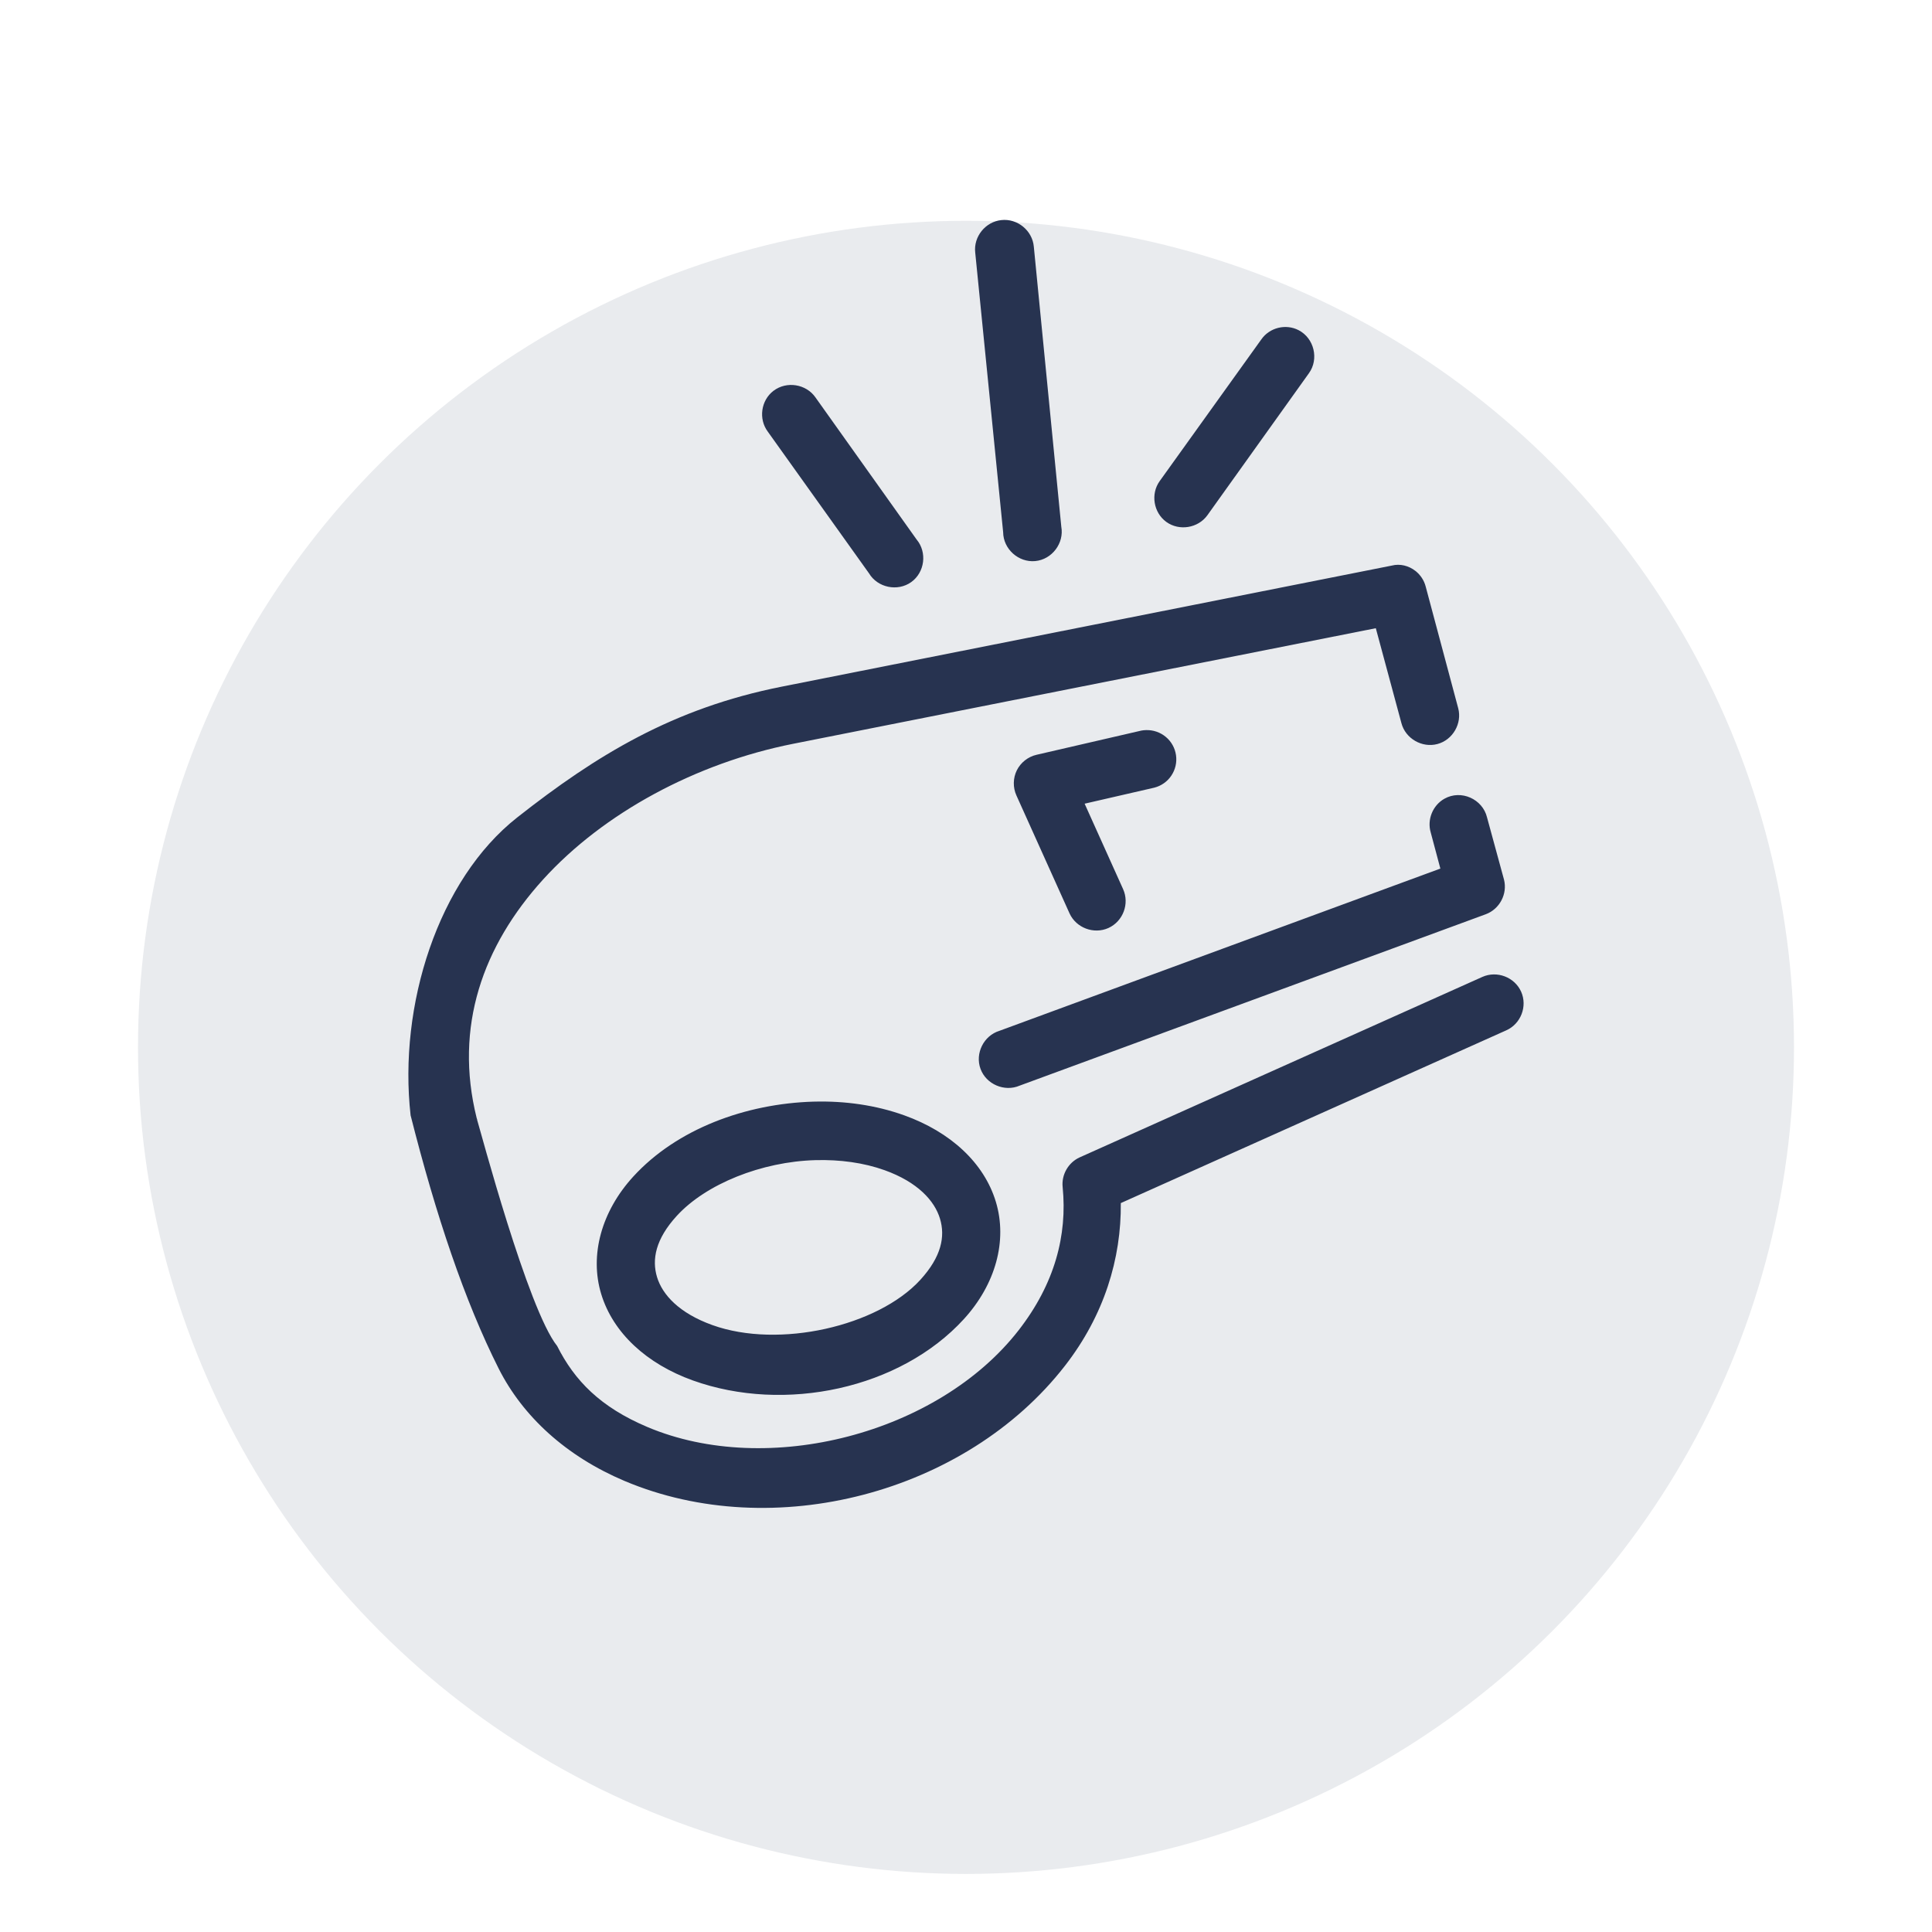
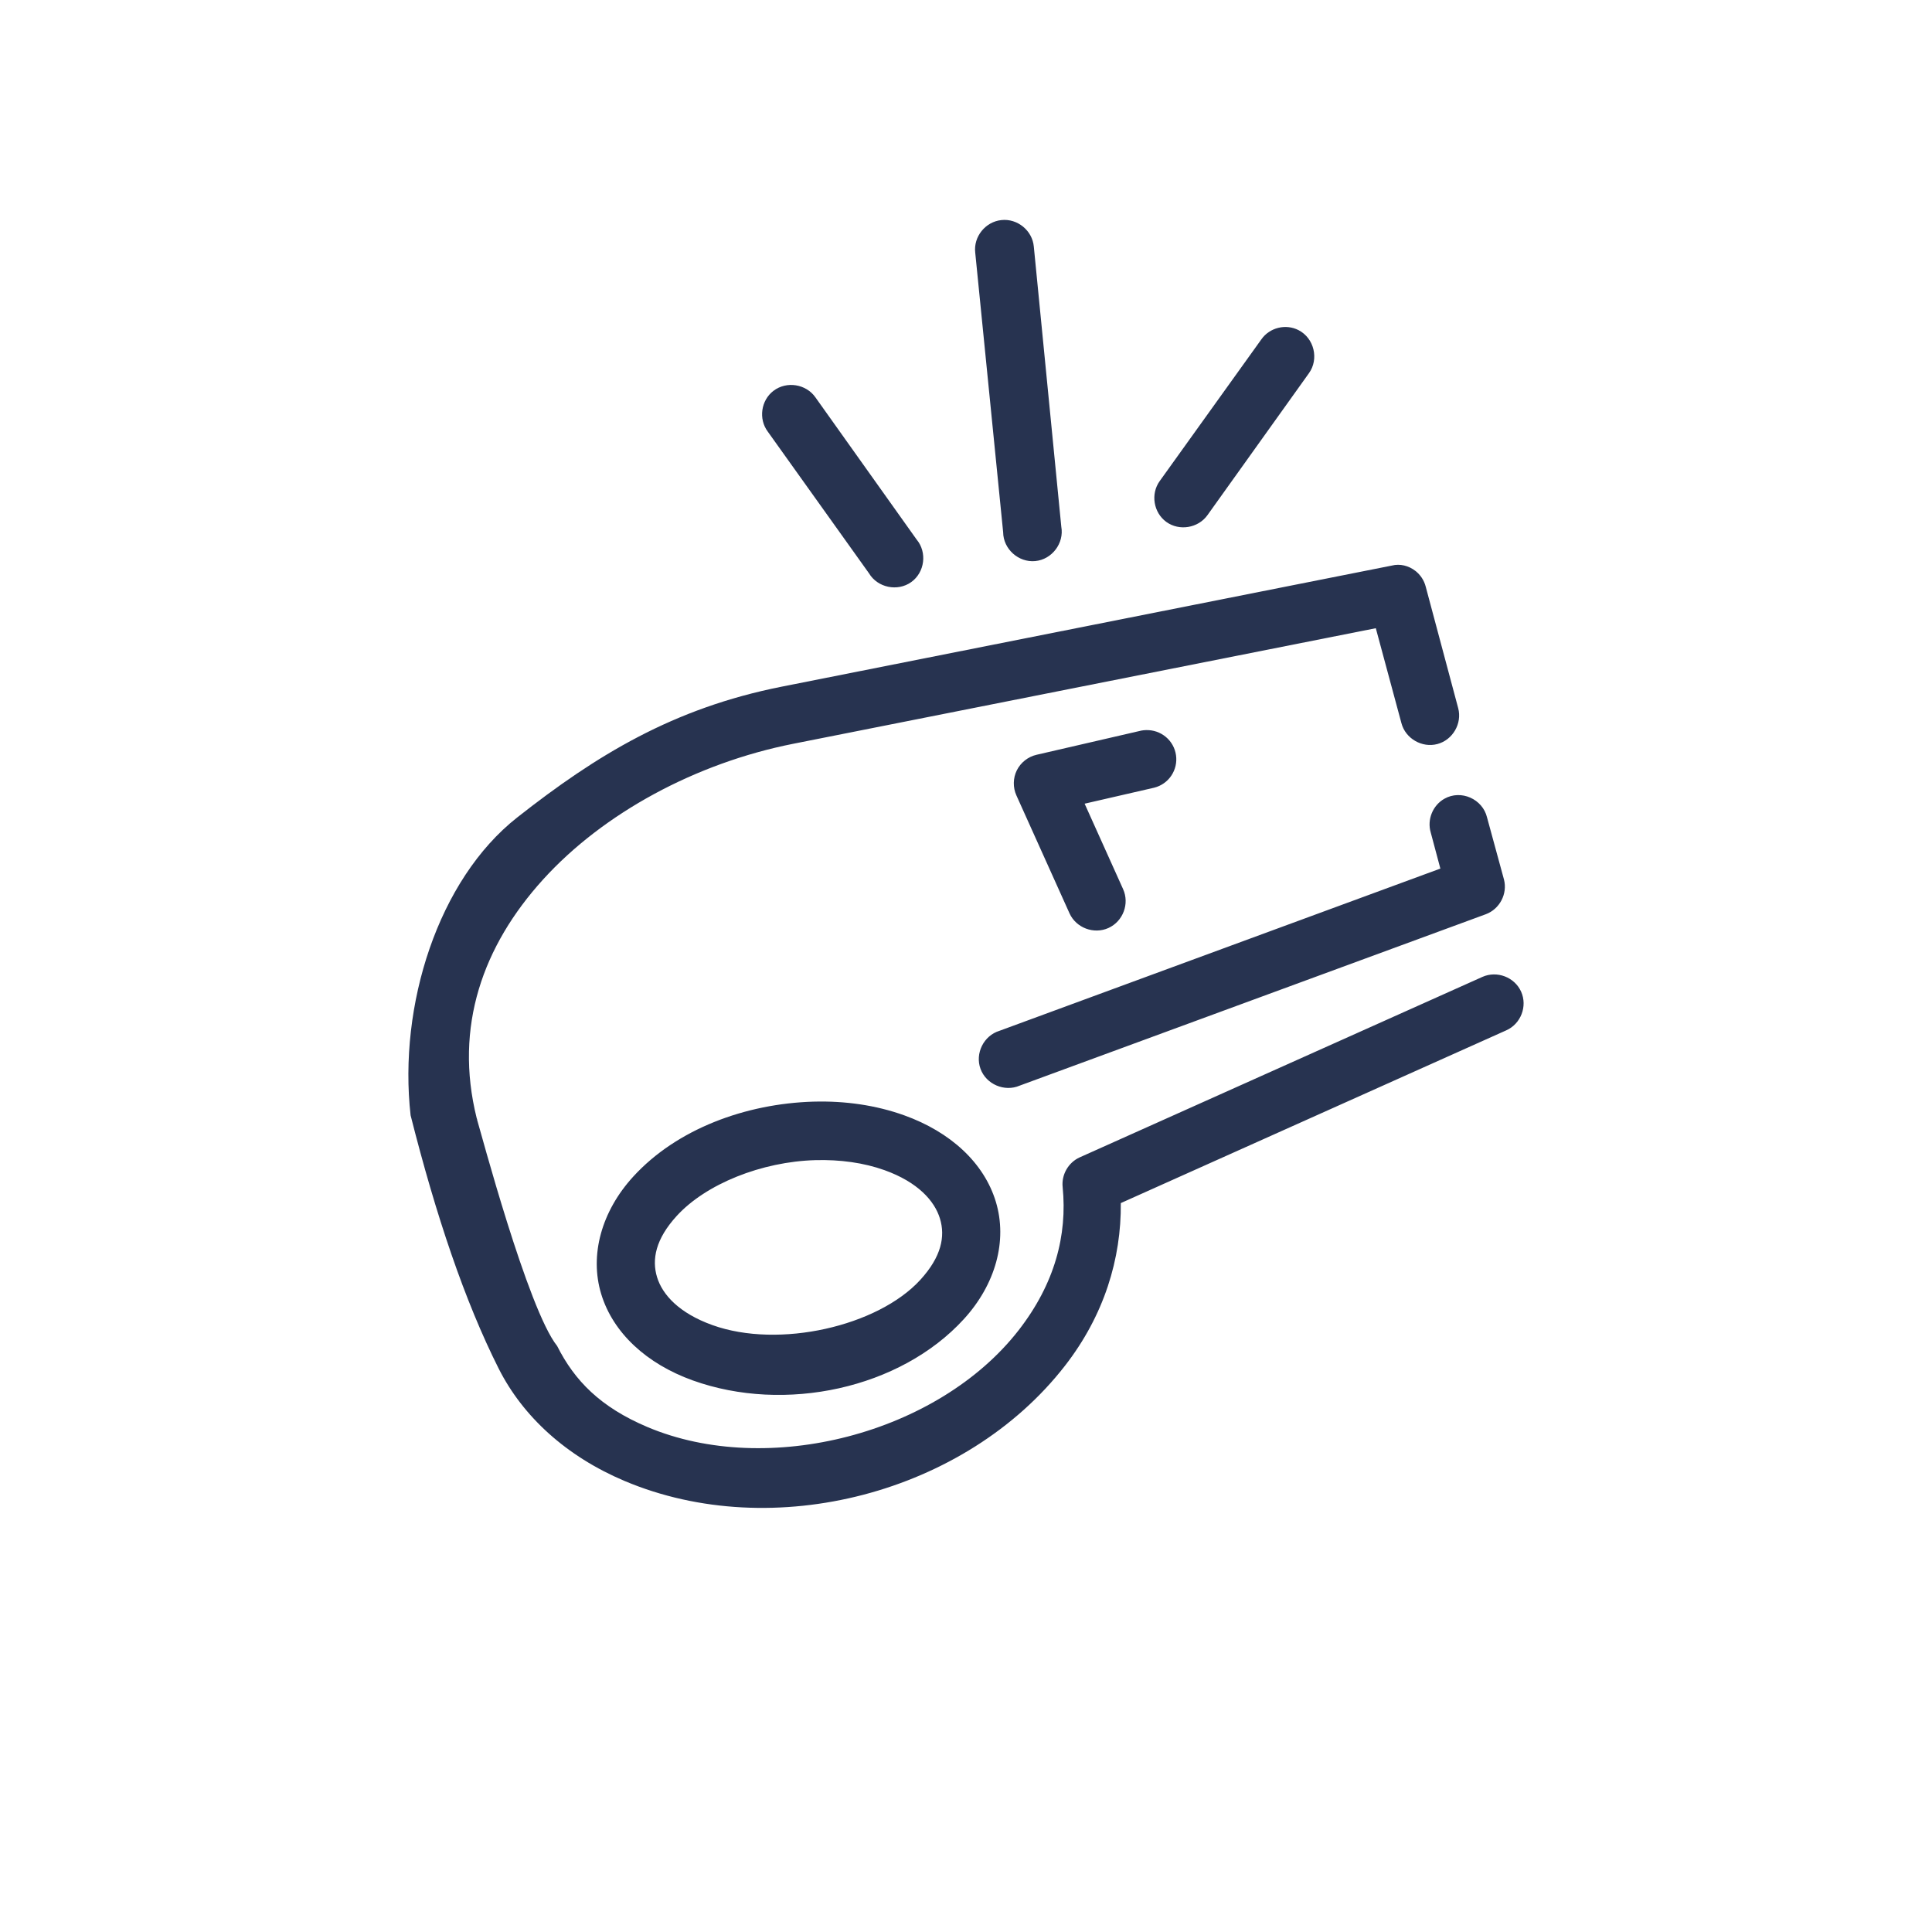
<svg xmlns="http://www.w3.org/2000/svg" width="70" height="70" viewBox="0 0 70 70" fill="" data-library="gosweb_omsu" data-icon="ic_sport2" data-color="">
-   <ellipse cx="35" cy="37.948" rx="30" ry="29.948" fill="#273350" fill-opacity="0.1" />
-   <path d="M36.28 7.974C35.706 8.034 35.268 8.573 35.334 9.15L36.346 19.283C36.351 19.895 36.905 20.386 37.508 20.329C38.117 20.272 38.561 19.679 38.453 19.085L37.457 8.935C37.406 8.356 36.864 7.908 36.28 7.974ZM45.701 12.296L42.019 17.429C41.681 17.897 41.795 18.576 42.259 18.911C42.728 19.249 43.409 19.134 43.744 18.671L47.426 13.521C47.793 13.01 47.617 12.256 47.051 11.963C46.588 11.723 46.001 11.867 45.701 12.296ZM28.026 14.159C27.571 14.504 27.474 15.181 27.82 15.641L31.486 20.773C31.799 21.295 32.522 21.441 33.013 21.092C33.509 20.739 33.598 20.01 33.211 19.548L29.546 14.399C29.208 13.913 28.502 13.798 28.026 14.159ZM50.428 20.492L28.318 24.88C24.387 25.661 21.611 27.359 18.742 29.616C15.873 31.872 14.428 36.429 14.877 40.411C15.794 44.037 16.838 47.143 18.067 49.584C18.944 51.324 20.517 52.765 22.629 53.658C28.011 55.932 34.991 54.11 38.585 49.485C40.008 47.654 40.628 45.603 40.609 43.59L54.575 37.331C55.103 37.097 55.349 36.46 55.114 35.932C54.879 35.405 54.241 35.16 53.712 35.394L39.116 41.935C38.706 42.122 38.454 42.563 38.502 43.011C38.675 44.754 38.216 46.512 36.91 48.193C33.995 51.945 27.819 53.547 23.458 51.704C21.748 50.981 20.817 50.02 20.186 48.767C19.124 47.442 17.393 40.907 17.288 40.577C17.286 40.571 17.289 40.566 17.288 40.56L17.271 40.511C16.445 37.194 17.498 34.269 19.676 31.867C21.87 29.449 25.225 27.646 28.733 26.95L49.848 22.761L50.777 26.204C50.925 26.763 51.525 27.105 52.079 26.958C52.638 26.81 52.981 26.211 52.833 25.658L51.656 21.254C51.598 21.029 51.467 20.829 51.284 20.686C51.044 20.497 50.724 20.415 50.428 20.492ZM41.521 26.453C41.465 26.454 41.41 26.46 41.355 26.47L37.557 27.347C37.249 27.417 36.981 27.628 36.841 27.911C36.701 28.193 36.696 28.534 36.827 28.821L38.751 33.093C38.991 33.62 39.633 33.861 40.161 33.623C40.69 33.383 40.931 32.743 40.692 32.215L39.298 29.119L41.82 28.539C42.074 28.475 42.295 28.319 42.44 28.102C42.586 27.884 42.646 27.621 42.609 27.362C42.572 27.103 42.441 26.867 42.24 26.7C42.039 26.532 41.783 26.444 41.521 26.453ZM52.333 28.94C51.911 29.178 51.7 29.695 51.838 30.162L52.187 31.47L36.213 37.348C35.639 37.523 35.321 38.17 35.526 38.727C35.732 39.289 36.398 39.57 36.943 39.335L53.829 33.126C54.334 32.941 54.626 32.388 54.492 31.867L53.878 29.616C53.719 28.951 52.937 28.598 52.333 28.94ZM29.479 39.914C27.015 39.986 24.523 40.903 22.944 42.63C21.793 43.889 21.354 45.475 21.783 46.885C22.212 48.296 23.431 49.415 25.1 50.015C28.437 51.213 32.616 50.316 34.92 47.796C36.072 46.536 36.509 44.954 36.081 43.541C35.652 42.127 34.434 41.011 32.763 40.411C31.728 40.039 30.613 39.885 29.496 39.914C29.49 39.915 29.485 39.914 29.479 39.914ZM29.546 42.034C30.433 42.01 31.294 42.127 32.05 42.398C33.253 42.83 33.862 43.508 34.057 44.153C34.253 44.798 34.112 45.532 33.344 46.372C31.808 48.052 28.224 48.877 25.813 48.011C24.609 47.579 24.001 46.913 23.806 46.273C23.612 45.633 23.751 44.895 24.52 44.054C25.577 42.898 27.593 42.088 29.546 42.034Z" fill="#273350" />
+   <path d="M36.28 7.974C35.706 8.034 35.268 8.573 35.334 9.15L36.346 19.283C36.351 19.895 36.905 20.386 37.508 20.329C38.117 20.272 38.561 19.679 38.453 19.085L37.457 8.935C37.406 8.356 36.864 7.908 36.28 7.974ZM45.701 12.296L42.019 17.429C41.681 17.897 41.795 18.576 42.259 18.911C42.728 19.249 43.409 19.134 43.744 18.671L47.426 13.521C47.793 13.01 47.617 12.256 47.051 11.963C46.588 11.723 46.001 11.867 45.701 12.296M28.026 14.159C27.571 14.504 27.474 15.181 27.82 15.641L31.486 20.773C31.799 21.295 32.522 21.441 33.013 21.092C33.509 20.739 33.598 20.01 33.211 19.548L29.546 14.399C29.208 13.913 28.502 13.798 28.026 14.159ZM50.428 20.492L28.318 24.88C24.387 25.661 21.611 27.359 18.742 29.616C15.873 31.872 14.428 36.429 14.877 40.411C15.794 44.037 16.838 47.143 18.067 49.584C18.944 51.324 20.517 52.765 22.629 53.658C28.011 55.932 34.991 54.11 38.585 49.485C40.008 47.654 40.628 45.603 40.609 43.59L54.575 37.331C55.103 37.097 55.349 36.46 55.114 35.932C54.879 35.405 54.241 35.16 53.712 35.394L39.116 41.935C38.706 42.122 38.454 42.563 38.502 43.011C38.675 44.754 38.216 46.512 36.91 48.193C33.995 51.945 27.819 53.547 23.458 51.704C21.748 50.981 20.817 50.02 20.186 48.767C19.124 47.442 17.393 40.907 17.288 40.577C17.286 40.571 17.289 40.566 17.288 40.56L17.271 40.511C16.445 37.194 17.498 34.269 19.676 31.867C21.87 29.449 25.225 27.646 28.733 26.95L49.848 22.761L50.777 26.204C50.925 26.763 51.525 27.105 52.079 26.958C52.638 26.81 52.981 26.211 52.833 25.658L51.656 21.254C51.598 21.029 51.467 20.829 51.284 20.686C51.044 20.497 50.724 20.415 50.428 20.492ZM41.521 26.453C41.465 26.454 41.41 26.46 41.355 26.47L37.557 27.347C37.249 27.417 36.981 27.628 36.841 27.911C36.701 28.193 36.696 28.534 36.827 28.821L38.751 33.093C38.991 33.62 39.633 33.861 40.161 33.623C40.69 33.383 40.931 32.743 40.692 32.215L39.298 29.119L41.82 28.539C42.074 28.475 42.295 28.319 42.44 28.102C42.586 27.884 42.646 27.621 42.609 27.362C42.572 27.103 42.441 26.867 42.24 26.7C42.039 26.532 41.783 26.444 41.521 26.453ZM52.333 28.94C51.911 29.178 51.7 29.695 51.838 30.162L52.187 31.47L36.213 37.348C35.639 37.523 35.321 38.17 35.526 38.727C35.732 39.289 36.398 39.57 36.943 39.335L53.829 33.126C54.334 32.941 54.626 32.388 54.492 31.867L53.878 29.616C53.719 28.951 52.937 28.598 52.333 28.94ZM29.479 39.914C27.015 39.986 24.523 40.903 22.944 42.63C21.793 43.889 21.354 45.475 21.783 46.885C22.212 48.296 23.431 49.415 25.1 50.015C28.437 51.213 32.616 50.316 34.92 47.796C36.072 46.536 36.509 44.954 36.081 43.541C35.652 42.127 34.434 41.011 32.763 40.411C31.728 40.039 30.613 39.885 29.496 39.914C29.49 39.915 29.485 39.914 29.479 39.914ZM29.546 42.034C30.433 42.01 31.294 42.127 32.05 42.398C33.253 42.83 33.862 43.508 34.057 44.153C34.253 44.798 34.112 45.532 33.344 46.372C31.808 48.052 28.224 48.877 25.813 48.011C24.609 47.579 24.001 46.913 23.806 46.273C23.612 45.633 23.751 44.895 24.52 44.054C25.577 42.898 27.593 42.088 29.546 42.034Z" fill="#273350" />
</svg>